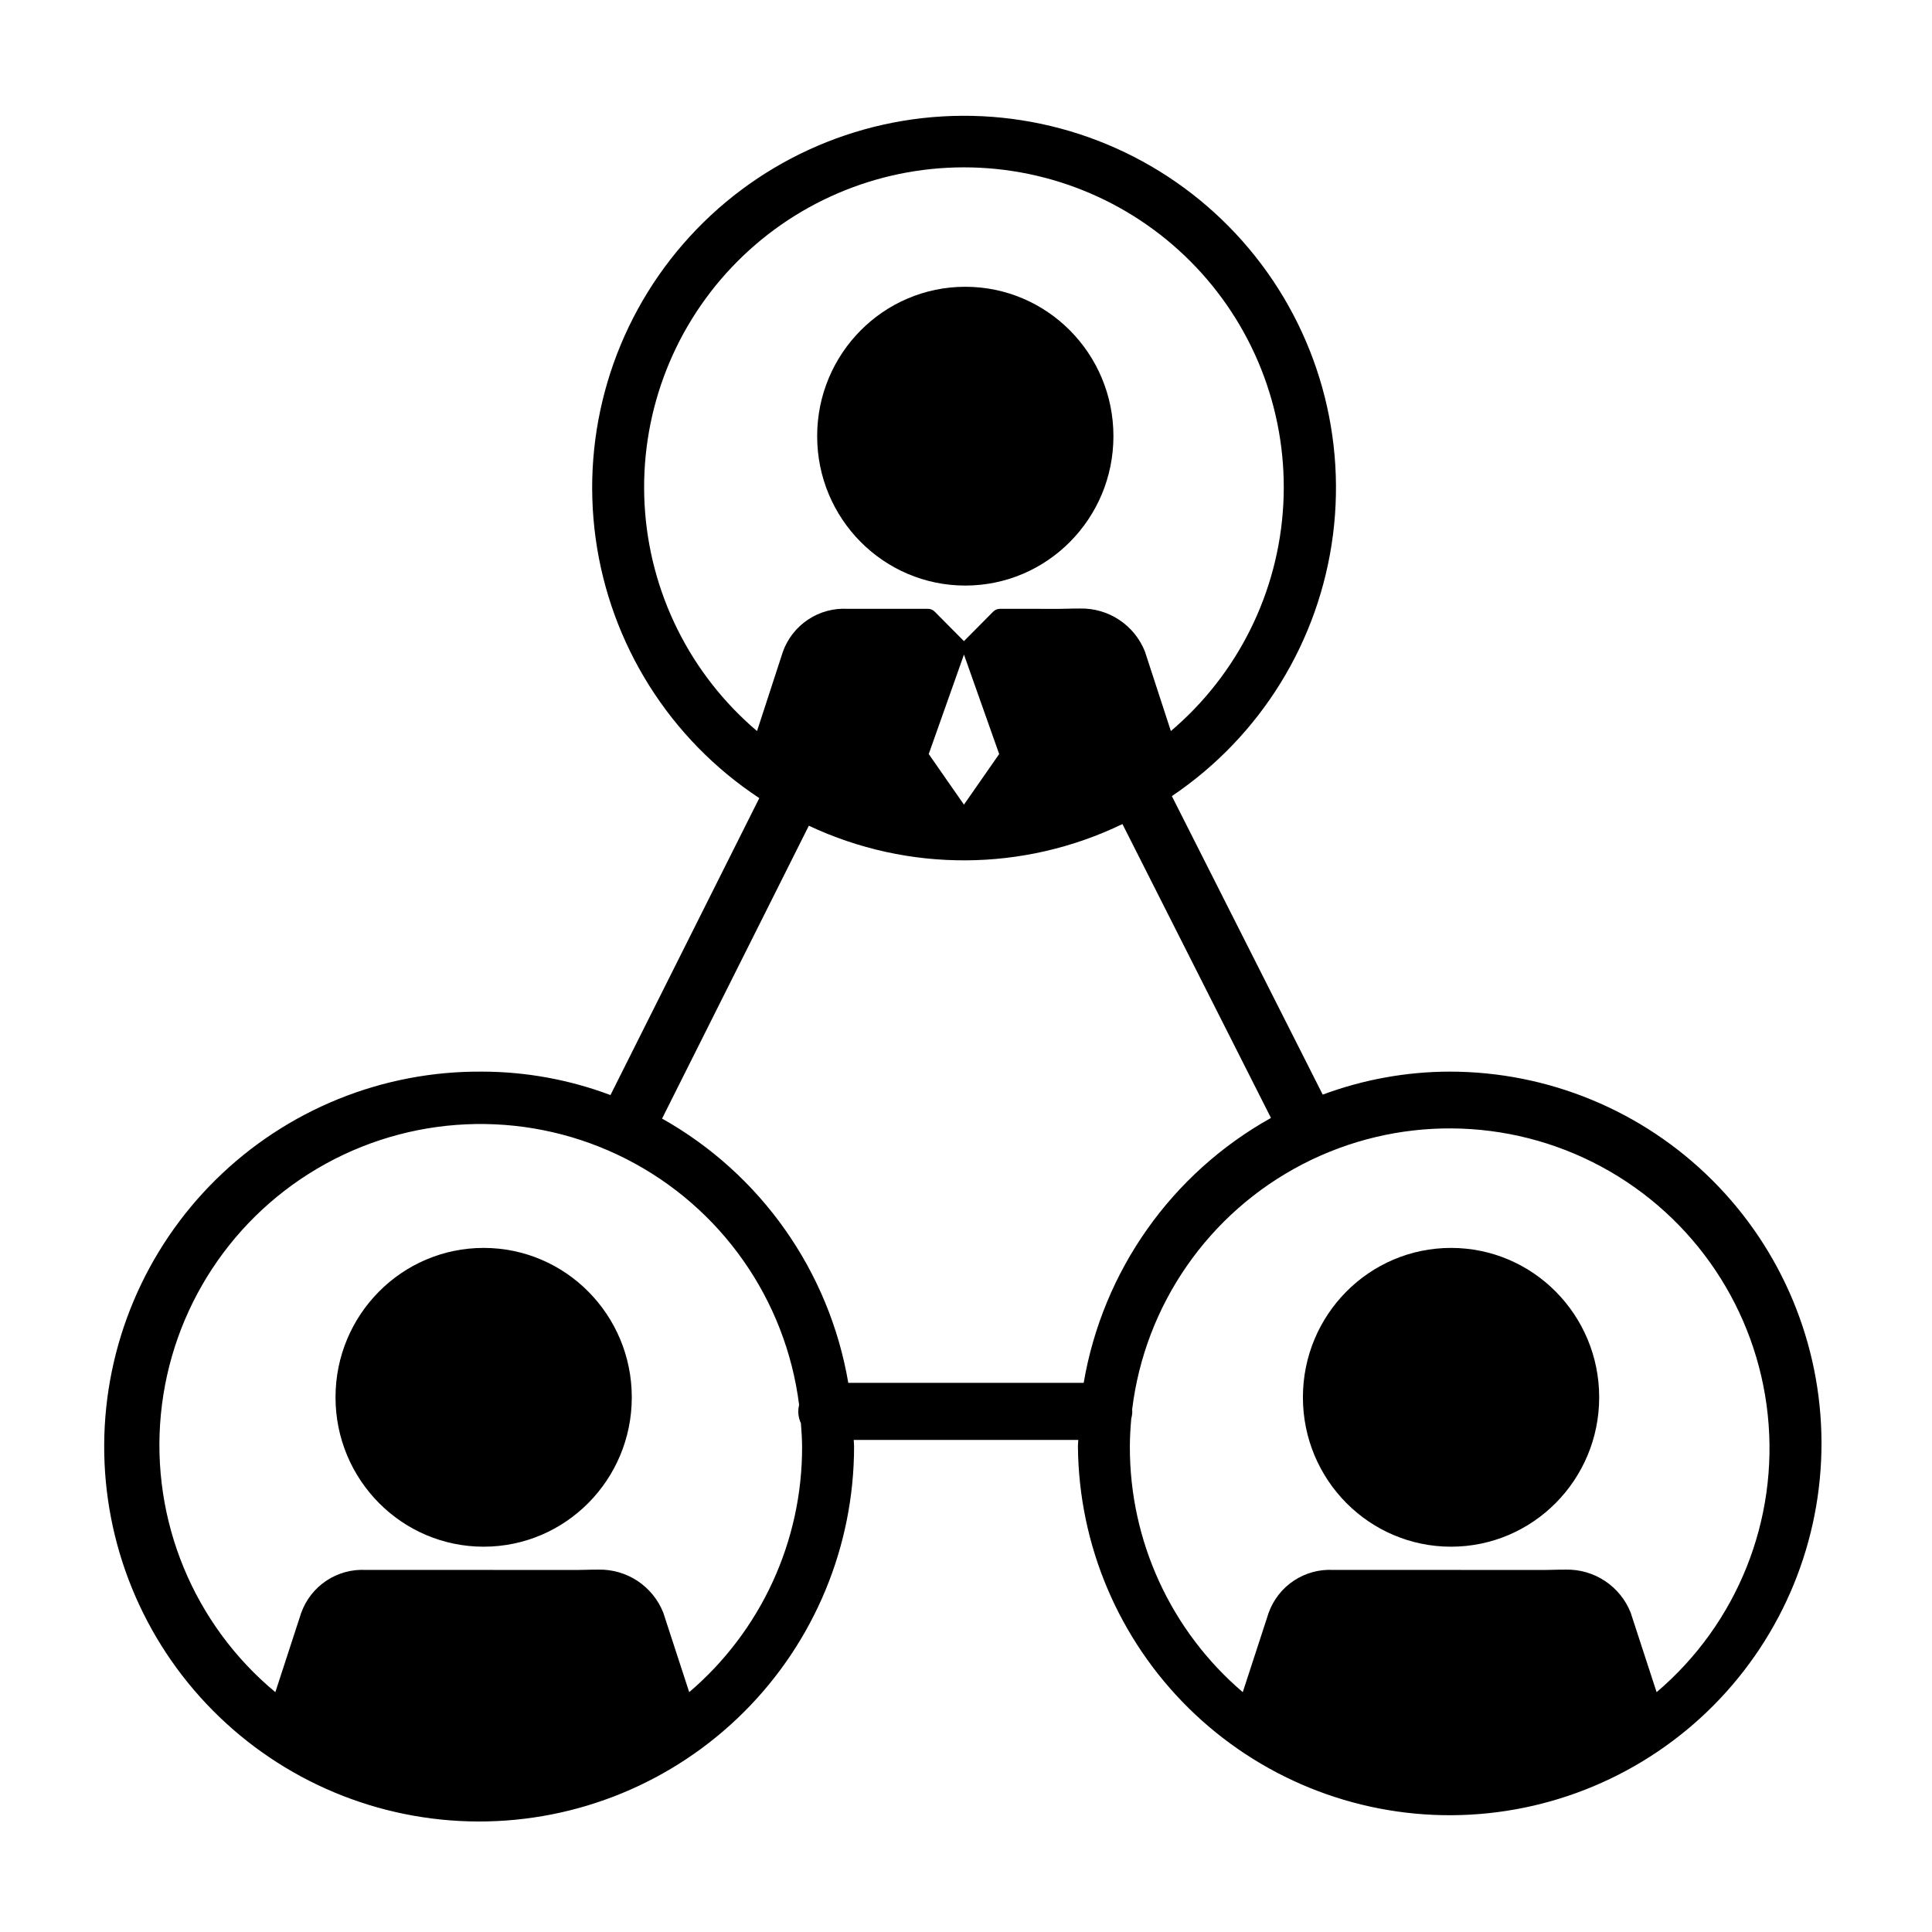
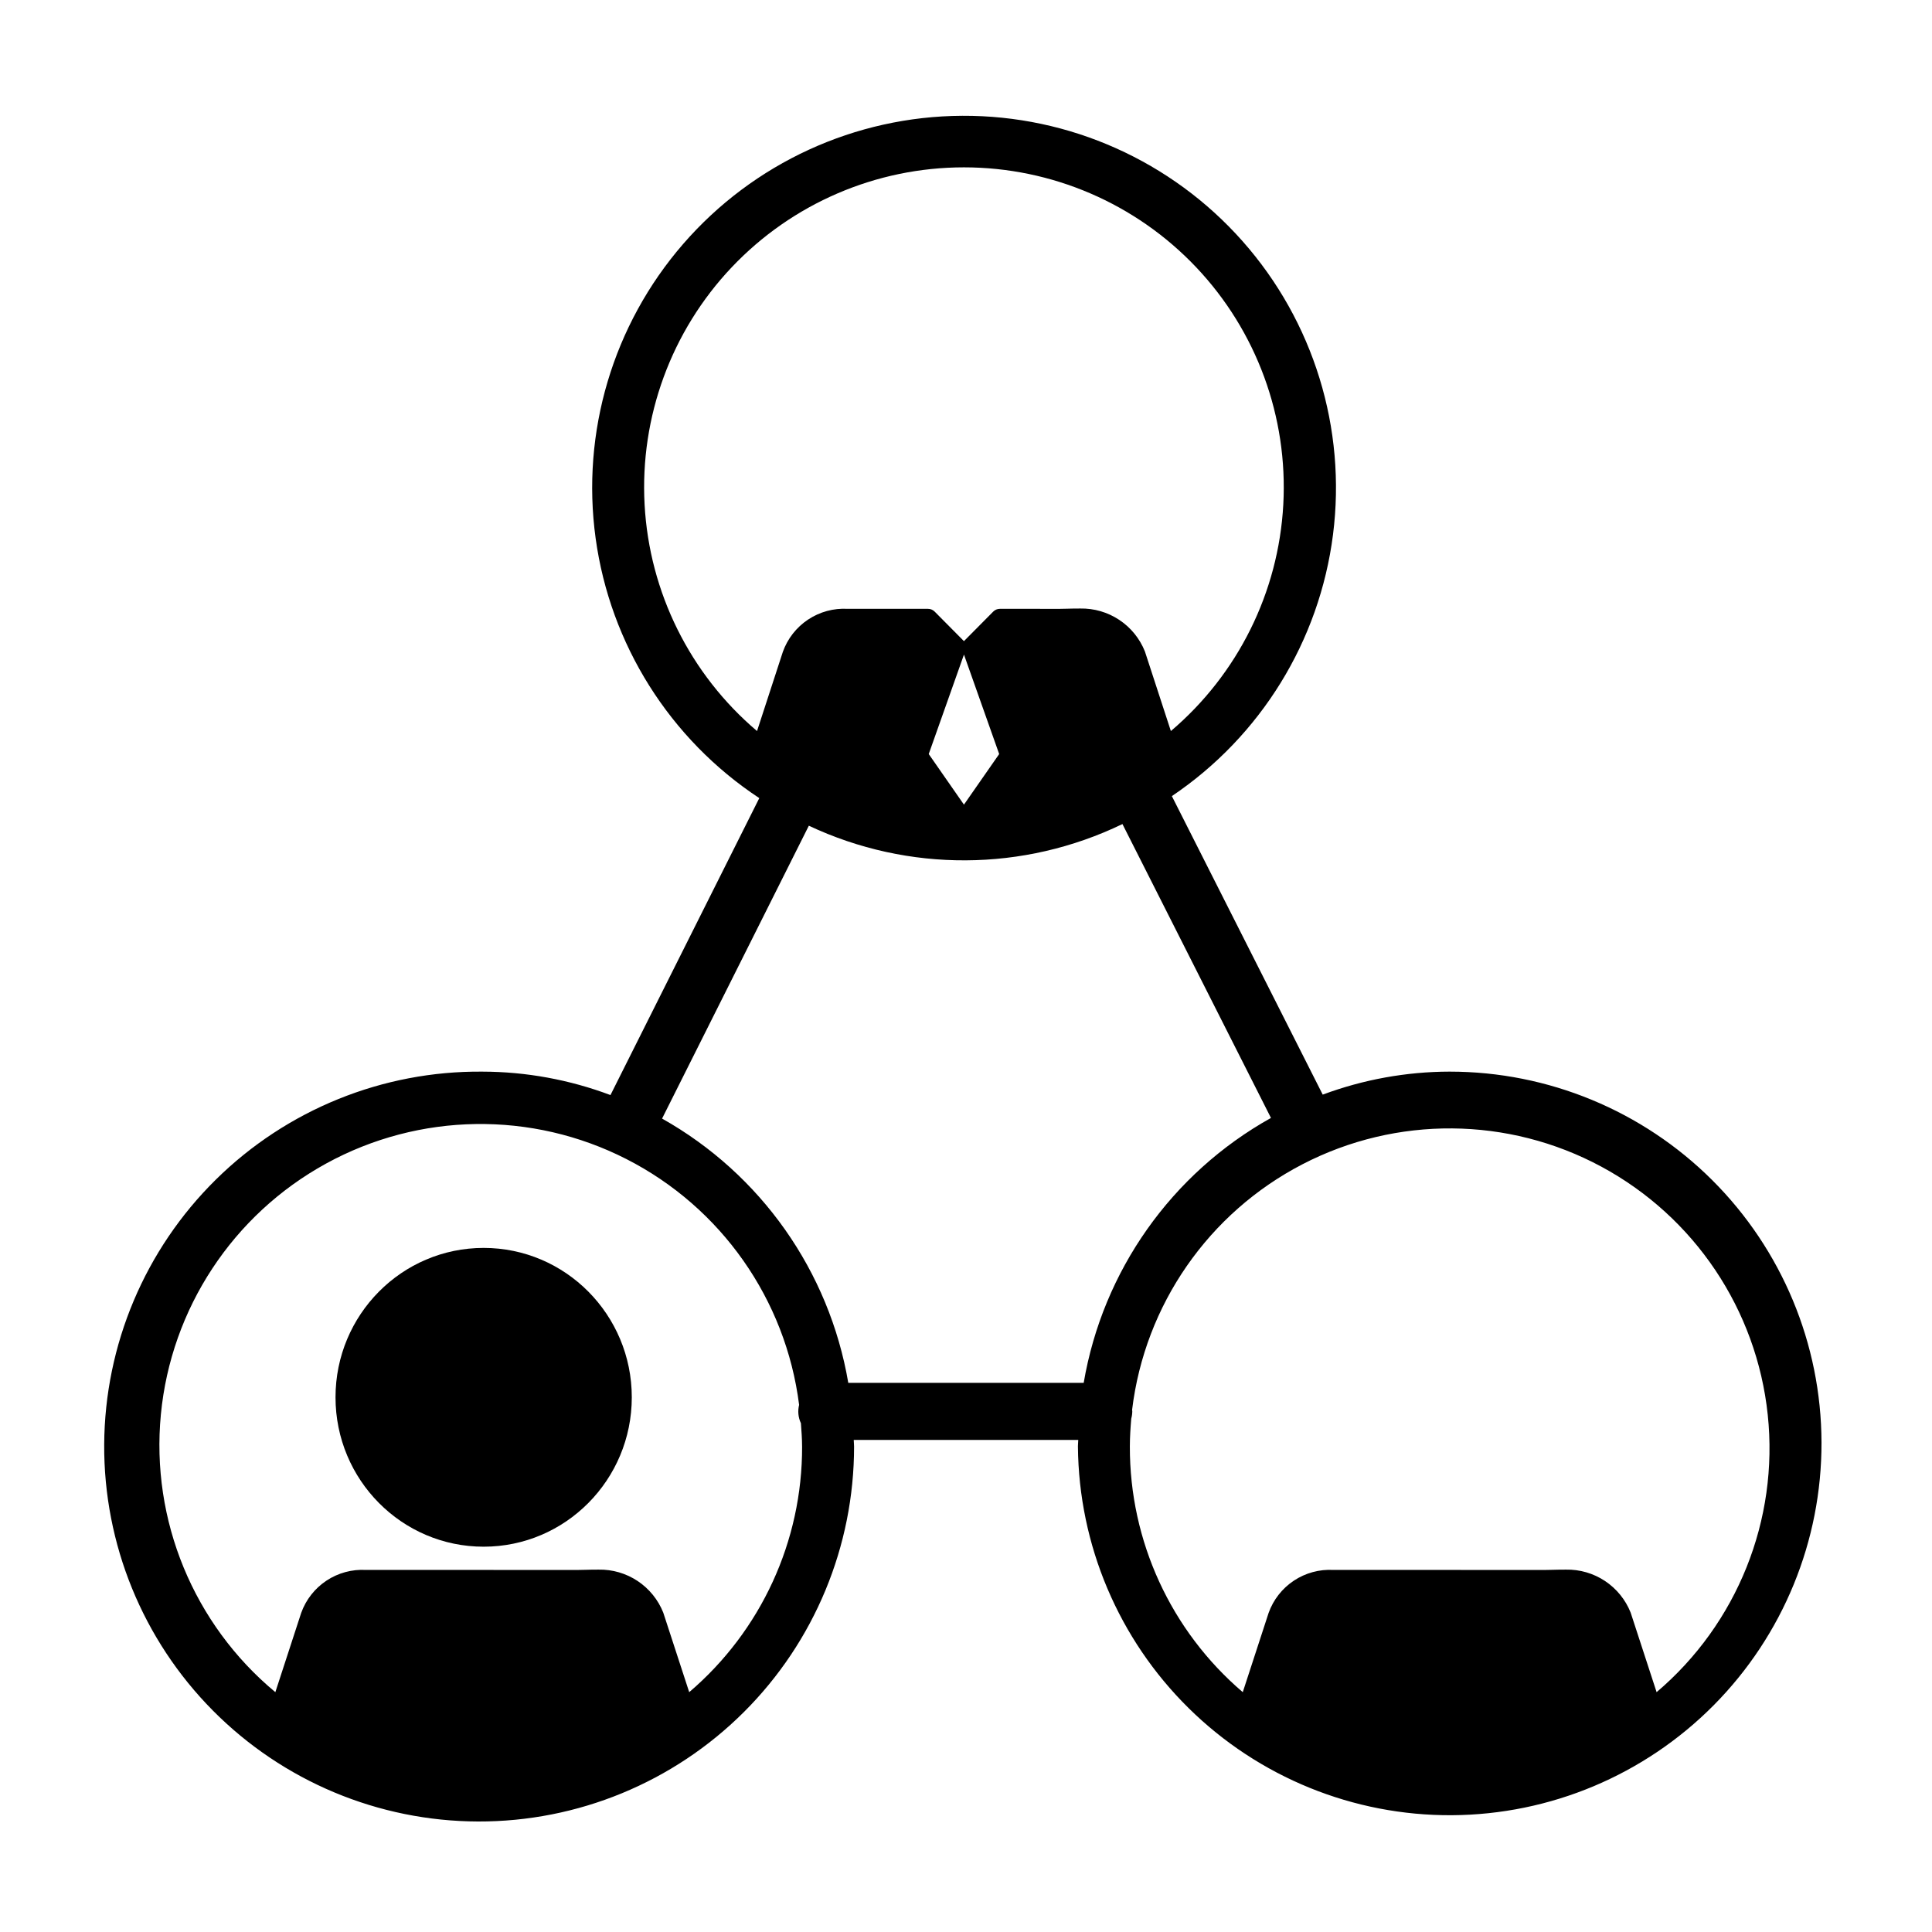
<svg xmlns="http://www.w3.org/2000/svg" fill="#000000" width="800px" height="800px" version="1.1" viewBox="144 144 512 512">
  <g>
    <path d="m311.43 514.3c0 21.863-17.578 39.59-39.258 39.59-21.684 0-39.258-17.727-39.258-39.59 0-21.867 17.574-39.59 39.258-39.59 21.68 0 39.258 17.723 39.258 39.59" />
-     <path d="m567.8 514.3c0 21.863-17.578 39.59-39.258 39.59-21.684 0-39.258-17.727-39.258-39.59 0-21.867 17.574-39.59 39.258-39.59 21.68 0 39.258 17.723 39.258 39.59" />
    <path d="m528.19 427.99c-11.492 0.023-22.887 2.09-33.656 6.094l-39.98-79.109v0.004c23.551-15.863 39.113-41.113 42.703-69.281 3.59-28.164-5.144-56.512-23.961-77.773-18.816-21.266-45.891-33.379-74.285-33.242-28.391 0.137-55.348 12.512-73.957 33.957s-27.07 49.875-23.207 78.004c3.863 28.129 19.668 53.23 43.371 68.863l-39.438 78.695c-10.859-4.082-22.363-6.188-33.965-6.211-26.402-0.223-51.805 10.07-70.605 28.605-18.801 18.539-29.449 43.793-29.598 70.195-0.148 26.402 10.215 51.777 28.805 70.523 18.59 18.746 43.879 29.324 70.281 29.398 26.398 0.074 51.746-10.359 70.441-29.004 18.695-18.641 29.199-43.957 29.199-70.359 0-0.59-0.078-1.164-0.09-1.754h59.5c-0.012 0.59-0.09 1.16-0.09 1.754h0.004c0.219 26.082 10.773 51.016 29.348 69.328 18.57 18.312 43.648 28.516 69.73 28.371 26.086-0.148 51.047-10.633 69.414-29.152 18.363-18.523 28.637-43.57 28.562-69.656-0.074-26.082-10.484-51.074-28.957-69.492-18.469-18.418-43.488-28.758-69.57-28.758zm-183.57-90.254c-17.75-15.062-28.527-36.766-29.797-60.012-1.266-23.246 7.082-45.988 23.09-62.895 16.008-16.902 38.262-26.48 61.543-26.48s45.535 9.578 61.543 26.48c16.008 16.906 24.355 39.648 23.086 62.895-1.266 23.246-12.043 44.949-29.793 60.012l-6.875-21.074v-0.004c-1.359-3.418-3.727-6.34-6.793-8.375-3.062-2.039-6.676-3.09-10.355-3.019-1.816 0-2.703 0.031-3.477 0.051-0.562 0.02-1.055 0.035-1.836 0.035l-15.977-0.004c-0.664 0-1.301 0.266-1.766 0.738l-7.758 7.824-7.758-7.824c-0.465-0.473-1.102-0.738-1.766-0.738h-21.289c-3.711-0.211-7.391 0.789-10.488 2.844-3.098 2.055-5.445 5.059-6.691 8.559zm64.172 6.094-9.336 13.406-9.332-13.406 9.336-26.359zm-82.145 248.61-6.875-21.074v-0.004c-1.359-3.418-3.731-6.34-6.793-8.379-3.066-2.035-6.68-3.09-10.355-3.016-1.816 0-2.703 0.031-3.477 0.051-0.562 0.02-1.055 0.035-1.84 0.035l-56.316-0.004c-3.711-0.211-7.391 0.789-10.484 2.844-3.098 2.055-5.445 5.059-6.695 8.559l-6.844 20.988c-21.668-18-33.027-45.559-30.336-73.598 2.691-28.043 19.086-52.934 43.781-66.484 24.699-13.547 54.504-13.992 79.598-1.191s42.227 37.188 45.762 65.137c-0.406 1.629-0.238 3.348 0.477 4.867 0.145 2.047 0.309 4.09 0.309 6.176h0.004c0.074 25.039-10.867 48.844-29.914 65.094zm42.16-81.969h-0.004c-5.043-29.594-23.176-55.328-49.348-70.035l38.895-77.613c26.352 12.391 56.891 12.227 83.109-0.438l39.359 77.879c-26.32 14.68-44.57 40.496-49.629 70.207zm214.21 81.969-6.875-21.074v-0.004c-1.359-3.418-3.731-6.34-6.793-8.379-3.066-2.035-6.676-3.09-10.355-3.016-1.816 0-2.703 0.031-3.477 0.051-0.562 0.02-1.055 0.035-1.836 0.035l-56.316-0.004c-3.707-0.211-7.387 0.789-10.484 2.844-3.098 2.055-5.445 5.059-6.691 8.559l-6.844 20.988c-19.051-16.25-29.992-40.055-29.922-65.094 0-2.504 0.164-4.969 0.371-7.418h0.004c0.168-0.617 0.258-1.258 0.266-1.895 0-0.152-0.035-0.293-0.043-0.445 3.375-27.812 20.277-52.16 45.156-65.051 24.875-12.887 54.516-12.648 79.184 0.633 24.668 13.285 41.18 37.898 44.109 65.766 2.934 27.863-8.094 55.375-29.453 73.504z" />
-     <path d="m439.07 259.59c0 21.863-17.574 39.59-39.258 39.59-21.68 0-39.258-17.727-39.258-39.59 0-21.867 17.578-39.59 39.258-39.59 21.684 0 39.258 17.723 39.258 39.59" />
  </g>
</svg>